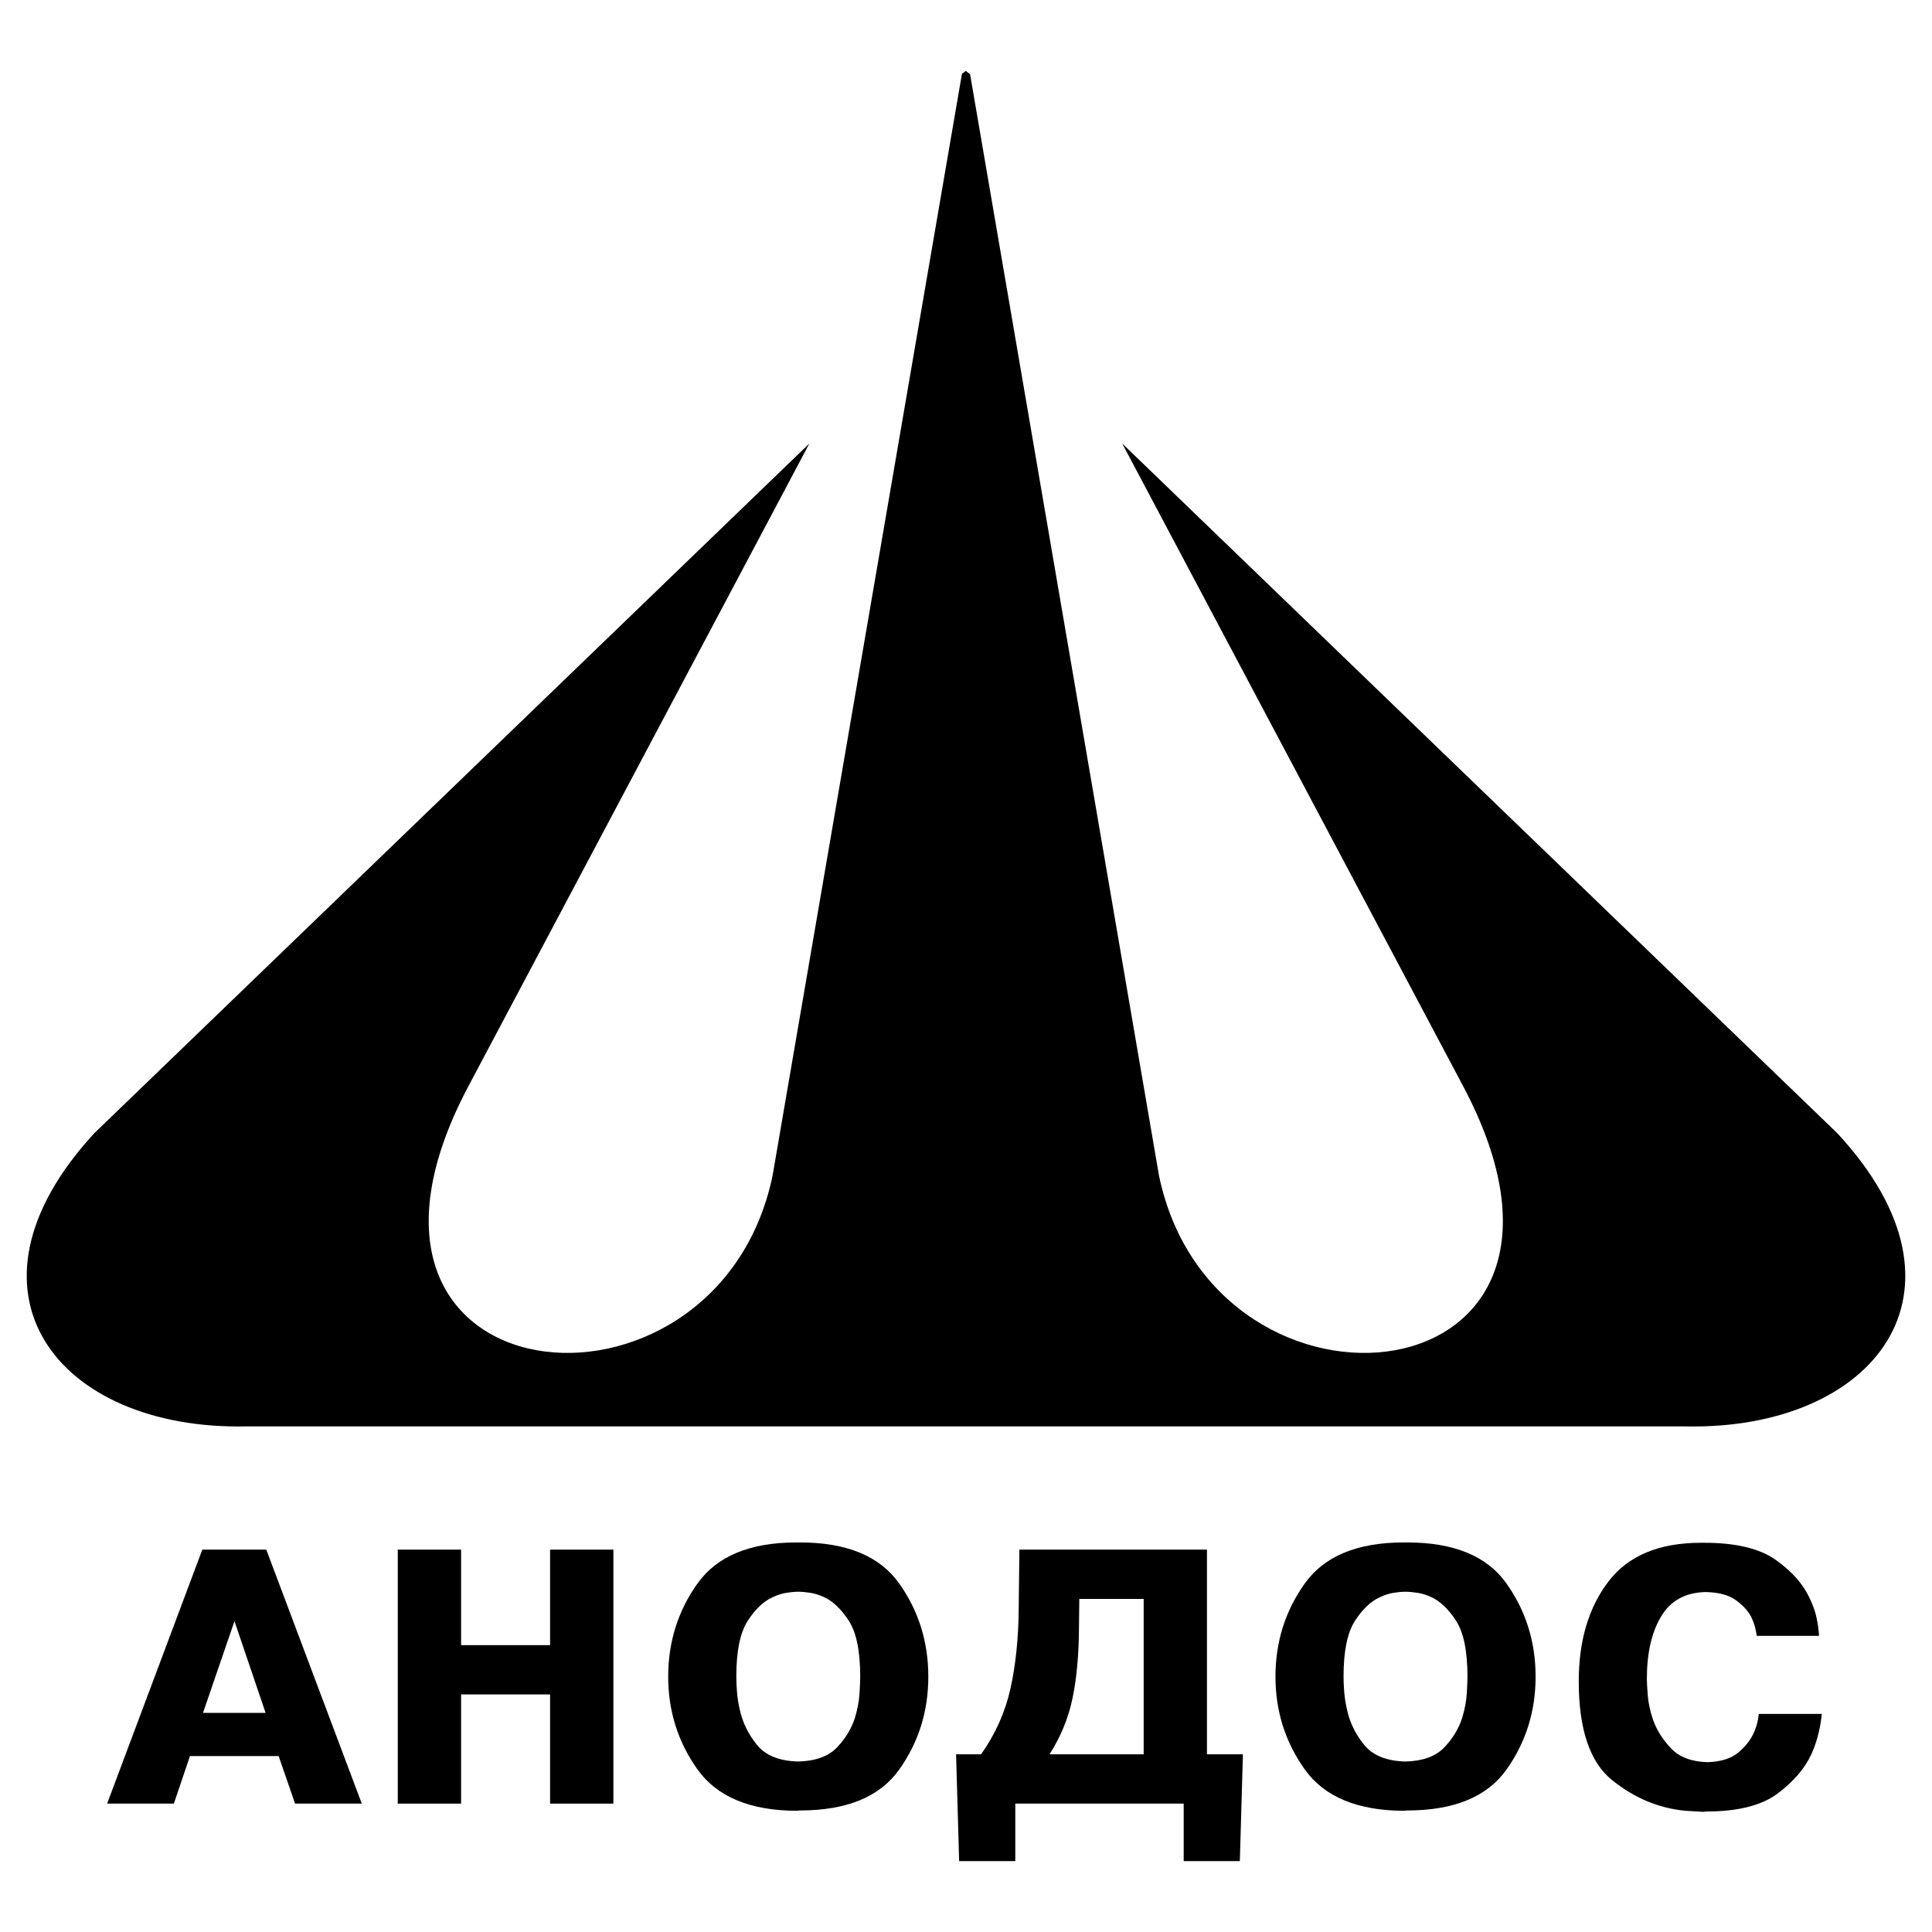
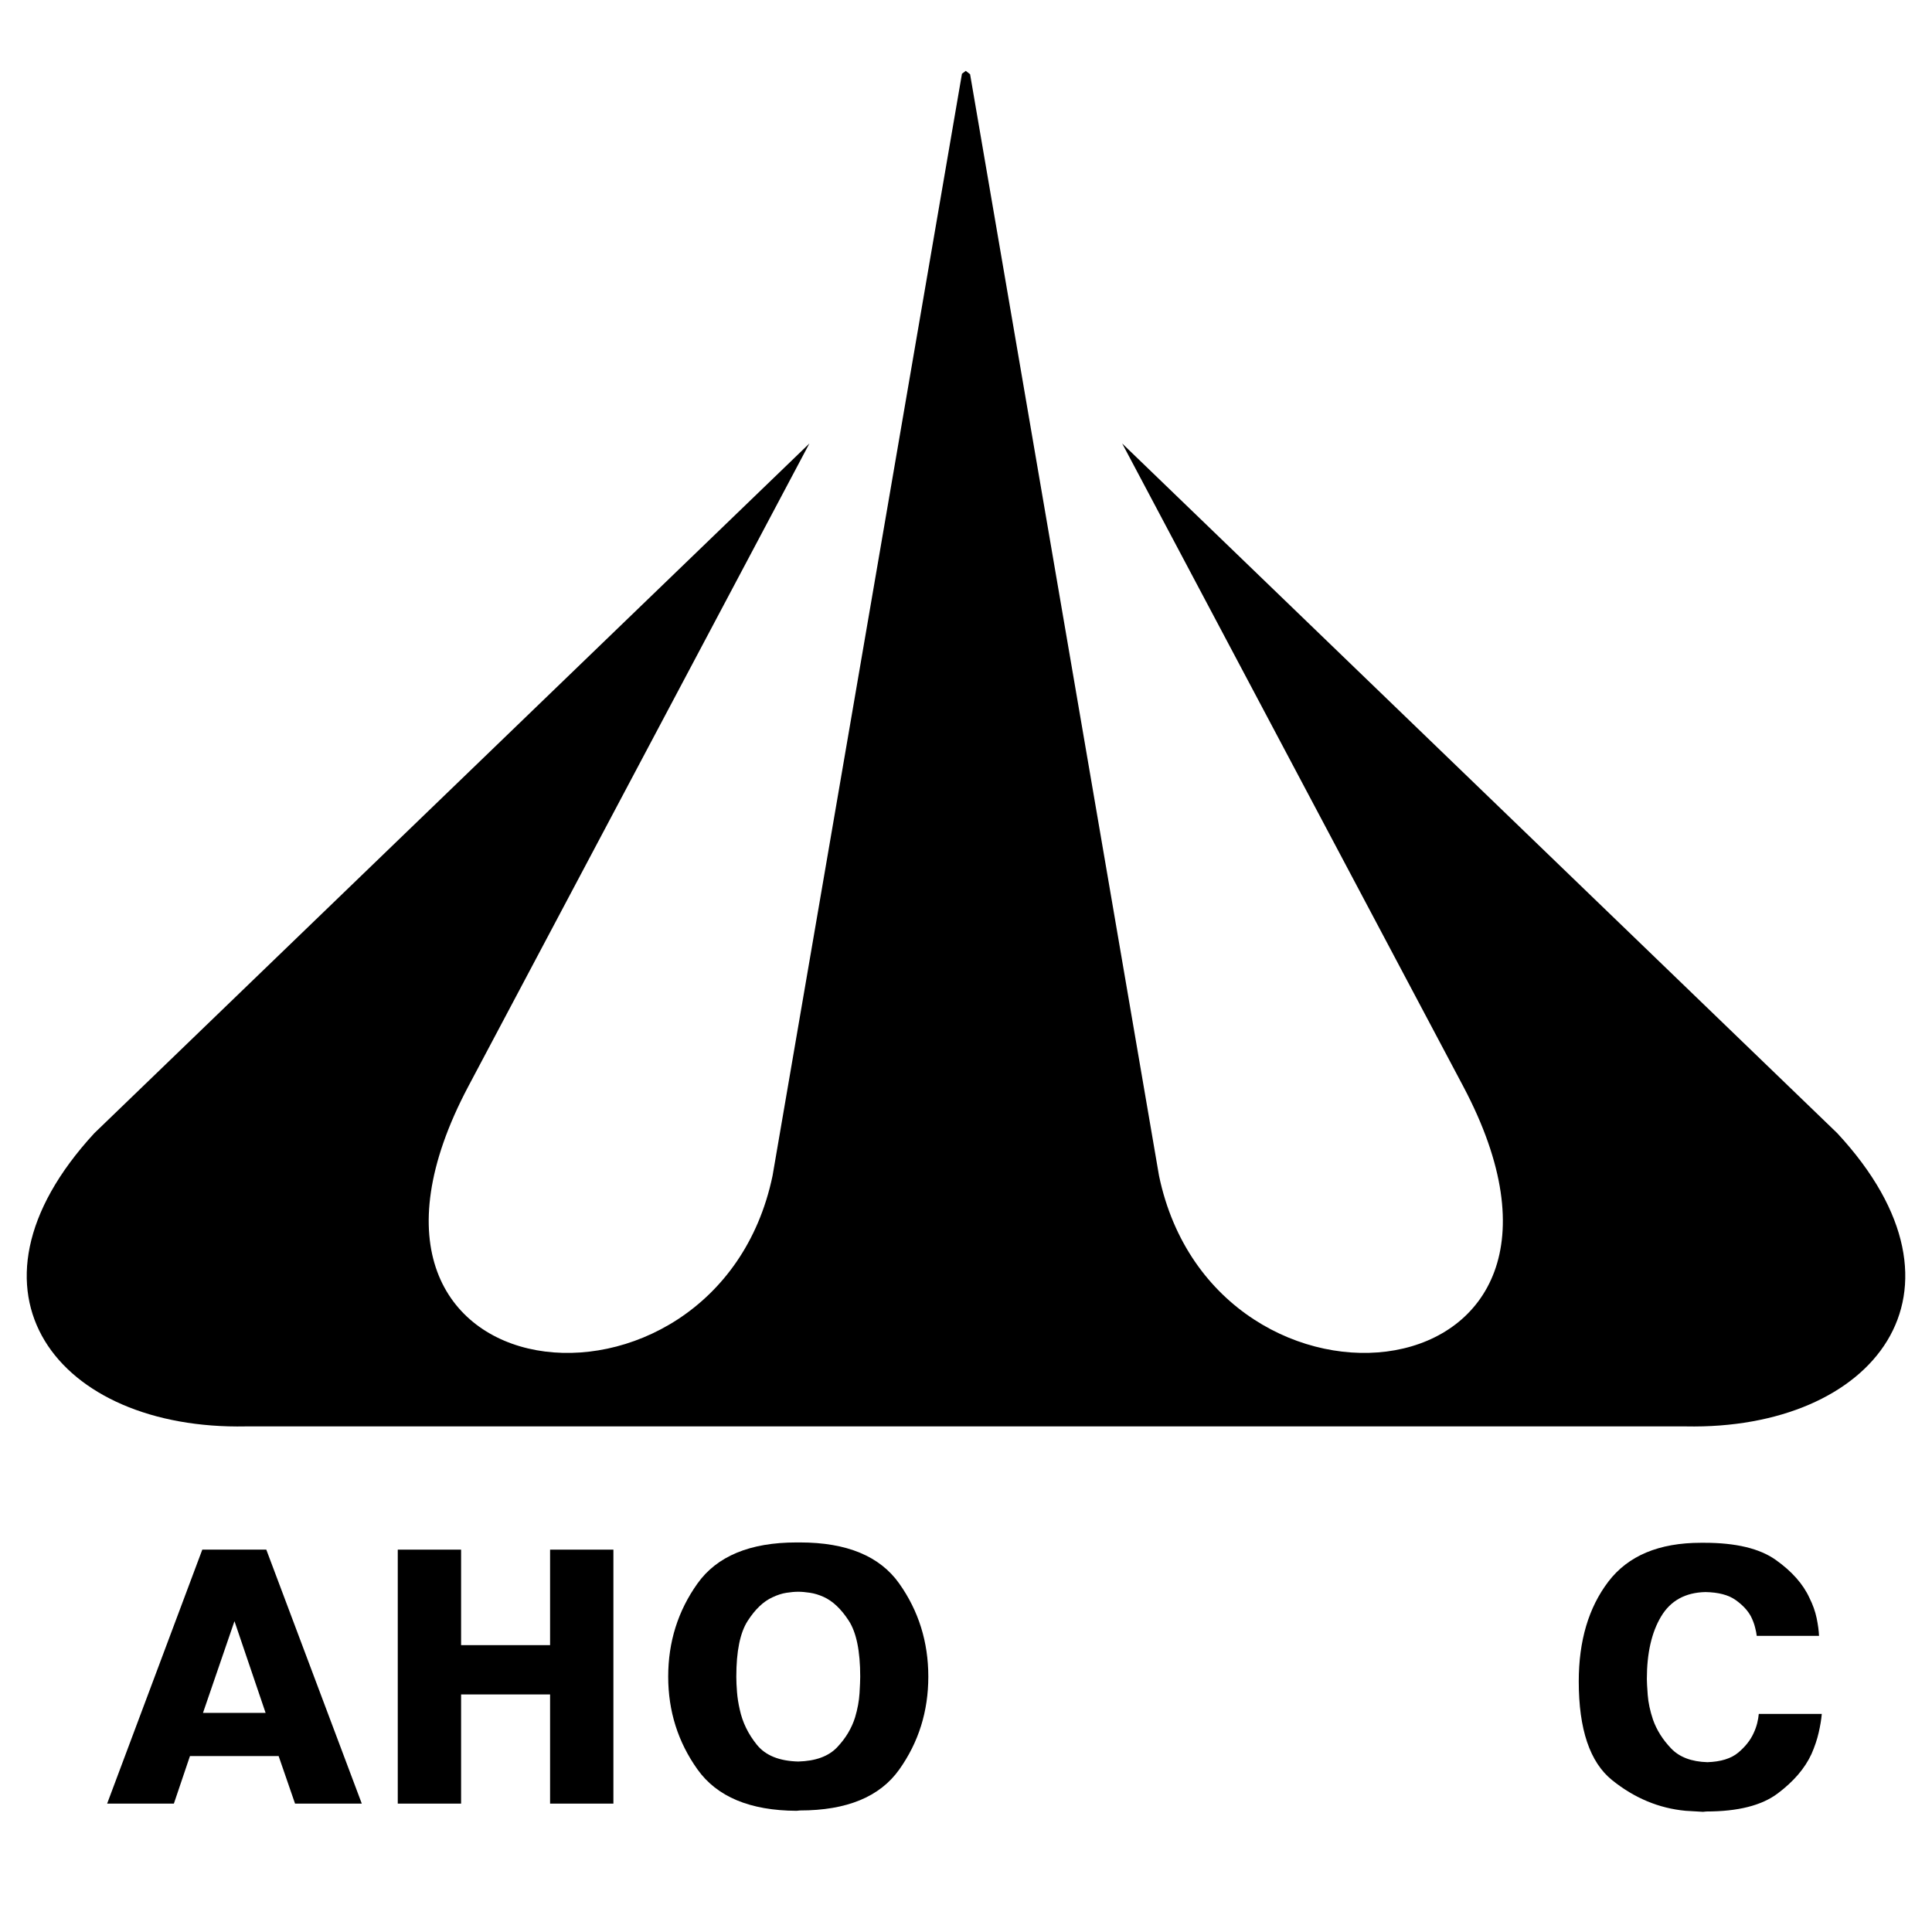
<svg xmlns="http://www.w3.org/2000/svg" version="1.0" id="Layer_1" x="0px" y="0px" width="192.756px" height="192.756px" viewBox="0 0 192.756 192.756" enable-background="new 0 0 192.756 192.756" xml:space="preserve">
  <g>
    <polygon fill-rule="evenodd" clip-rule="evenodd" fill="#FFFFFF" points="0,0 192.756,0 192.756,192.756 0,192.756 0,0  " />
    <path fill-rule="evenodd" clip-rule="evenodd" d="M96.357,142.312h71.819c18.754,0.382,29.826-13.41,15.129-29.253l-71.344-68.813   l34.025,64.136c16.75,31.591-24.768,35.647-30.35,8.924l-18.85-109.9l-0.43-0.334l-0.381,0.287L77.078,117.306   c-5.583,26.724-47.1,22.667-30.35-8.924l34.025-64.136L9.41,113.059c-14.602,15.843-3.626,29.635,15.128,29.253H96.357   L96.357,142.312z" />
    <path fill-rule="evenodd" clip-rule="evenodd" d="M26.569,154.608l9.527,25.339h-0.341h-6.318l-1.639-4.747h-8.845l-1.605,4.747   h-0.342h-6.317l9.494-25.339h0.342H26.569L26.569,154.608z M26.5,170.897l-3.107-9.151l-3.142,9.151H26.5L26.5,170.897z" />
    <polygon fill-rule="evenodd" clip-rule="evenodd" points="46.003,179.947 45.661,179.947 39.685,179.947 39.685,154.608    40.027,154.608 46.003,154.608 46.003,164.136 54.882,164.136 54.882,154.608 55.223,154.608 61.199,154.608 61.199,179.947    60.858,179.947 54.882,179.947 54.882,169.054 46.003,169.054 46.003,179.947  " />
    <path fill-rule="evenodd" clip-rule="evenodd" d="M79.472,180.664c-4.645-0.022-7.94-1.4-9.886-4.132   c-1.946-2.732-2.92-5.816-2.92-9.254c0-3.461,0.974-6.557,2.92-9.289s5.242-4.099,9.886-4.099h0.341   c4.667,0,7.968,1.366,9.903,4.099c1.935,2.732,2.902,5.828,2.902,9.289c0,3.46-0.967,6.55-2.902,9.271   c-1.936,2.721-5.236,4.081-9.903,4.081L79.472,180.664L79.472,180.664z M79.643,175.747c1.73-0.046,3.022-0.518,3.876-1.418   c0.854-0.899,1.451-1.895,1.793-2.988c0.25-0.842,0.398-1.645,0.444-2.407s0.068-1.314,0.068-1.655   c0-2.551-0.381-4.411-1.144-5.584c-0.763-1.173-1.6-1.963-2.51-2.373c-0.455-0.205-0.905-0.342-1.349-0.41   s-0.836-0.103-1.178-0.103c-0.341,0-0.734,0.034-1.178,0.103c-0.443,0.068-0.905,0.217-1.383,0.444   c-0.91,0.409-1.741,1.2-2.493,2.373c-0.751,1.173-1.127,3.022-1.127,5.55c0,0.455,0.023,0.967,0.069,1.536   c0.045,0.569,0.136,1.149,0.273,1.741c0.273,1.275,0.843,2.448,1.708,3.518C76.375,175.144,77.753,175.701,79.643,175.747   L79.643,175.747z" />
-     <path fill-rule="evenodd" clip-rule="evenodd" d="M124.006,175.029l-0.307,10.654h-0.342h-5.26v-5.736h-16.801v5.736h-0.342h-5.259   l-0.307-10.654h2.493c1.434-2.025,2.413-4.217,2.936-6.573s0.797-5.015,0.82-7.974l0.068-5.874h0.342h18.371v20.421H124.006   L124.006,175.029z M107.682,159.526l-0.033,3.005c-0.023,2.663-0.238,4.974-0.648,6.932s-1.172,3.813-2.289,5.566h9.393v-15.503   H107.682L107.682,159.526z" />
-     <path fill-rule="evenodd" clip-rule="evenodd" d="M140.059,180.664c-4.645-0.022-7.939-1.4-9.885-4.132   c-1.947-2.732-2.92-5.816-2.92-9.254c0-3.461,0.973-6.557,2.92-9.289c1.945-2.732,5.24-4.099,9.885-4.099h0.342   c4.668,0,7.969,1.366,9.904,4.099c1.934,2.732,2.902,5.828,2.902,9.289c0,3.46-0.969,6.55-2.902,9.271   c-1.936,2.721-5.236,4.081-9.904,4.081L140.059,180.664L140.059,180.664z M140.23,175.747c1.73-0.046,3.021-0.518,3.875-1.418   c0.854-0.899,1.451-1.895,1.793-2.988c0.25-0.842,0.398-1.645,0.445-2.407c0.045-0.763,0.066-1.314,0.066-1.655   c0-2.551-0.381-4.411-1.143-5.584c-0.764-1.173-1.6-1.963-2.51-2.373c-0.455-0.205-0.906-0.342-1.35-0.41s-0.836-0.103-1.178-0.103   s-0.734,0.034-1.178,0.103c-0.445,0.068-0.906,0.217-1.383,0.444c-0.912,0.409-1.742,1.2-2.494,2.373s-1.127,3.022-1.127,5.55   c0,0.455,0.023,0.967,0.068,1.536c0.047,0.569,0.137,1.149,0.273,1.741c0.273,1.275,0.842,2.448,1.707,3.518   C136.963,175.144,138.34,175.701,140.23,175.747L140.23,175.747z" />
    <path fill-rule="evenodd" clip-rule="evenodd" d="M181.76,171c-0.047,0.546-0.148,1.167-0.309,1.861   c-0.158,0.694-0.398,1.405-0.717,2.134c-0.66,1.435-1.787,2.75-3.381,3.944c-1.594,1.195-3.961,1.793-7.104,1.793l-0.34,0.034   c-0.297-0.022-0.586-0.04-0.871-0.051c-0.285-0.012-0.574-0.028-0.871-0.052c-2.664-0.251-5.105-1.27-7.324-3.056   c-2.221-1.787-3.33-5.071-3.33-9.853c0-4.053,0.984-7.37,2.953-9.954s5.049-3.876,9.238-3.876h0.342   c3.141,0,5.514,0.569,7.119,1.707c1.605,1.139,2.727,2.401,3.363,3.791c0.342,0.683,0.58,1.354,0.717,2.015s0.217,1.252,0.24,1.775   h-0.342h-5.873c-0.023-0.228-0.08-0.518-0.172-0.871c-0.09-0.353-0.227-0.711-0.41-1.075c-0.318-0.592-0.83-1.139-1.535-1.639   c-0.707-0.501-1.709-0.764-3.006-0.786c-2.004,0.046-3.477,0.859-4.422,2.442c-0.945,1.582-1.418,3.659-1.418,6.231   c0,0.297,0.029,0.825,0.086,1.588s0.232,1.588,0.529,2.476c0.363,1.025,0.961,1.976,1.793,2.852   c0.83,0.877,2.043,1.338,3.637,1.384c1.342-0.046,2.367-0.364,3.072-0.956c0.707-0.593,1.219-1.241,1.537-1.947   c0.16-0.342,0.279-0.677,0.359-1.007s0.131-0.632,0.154-0.905h0.34H181.76L181.76,171z" />
  </g>
</svg>